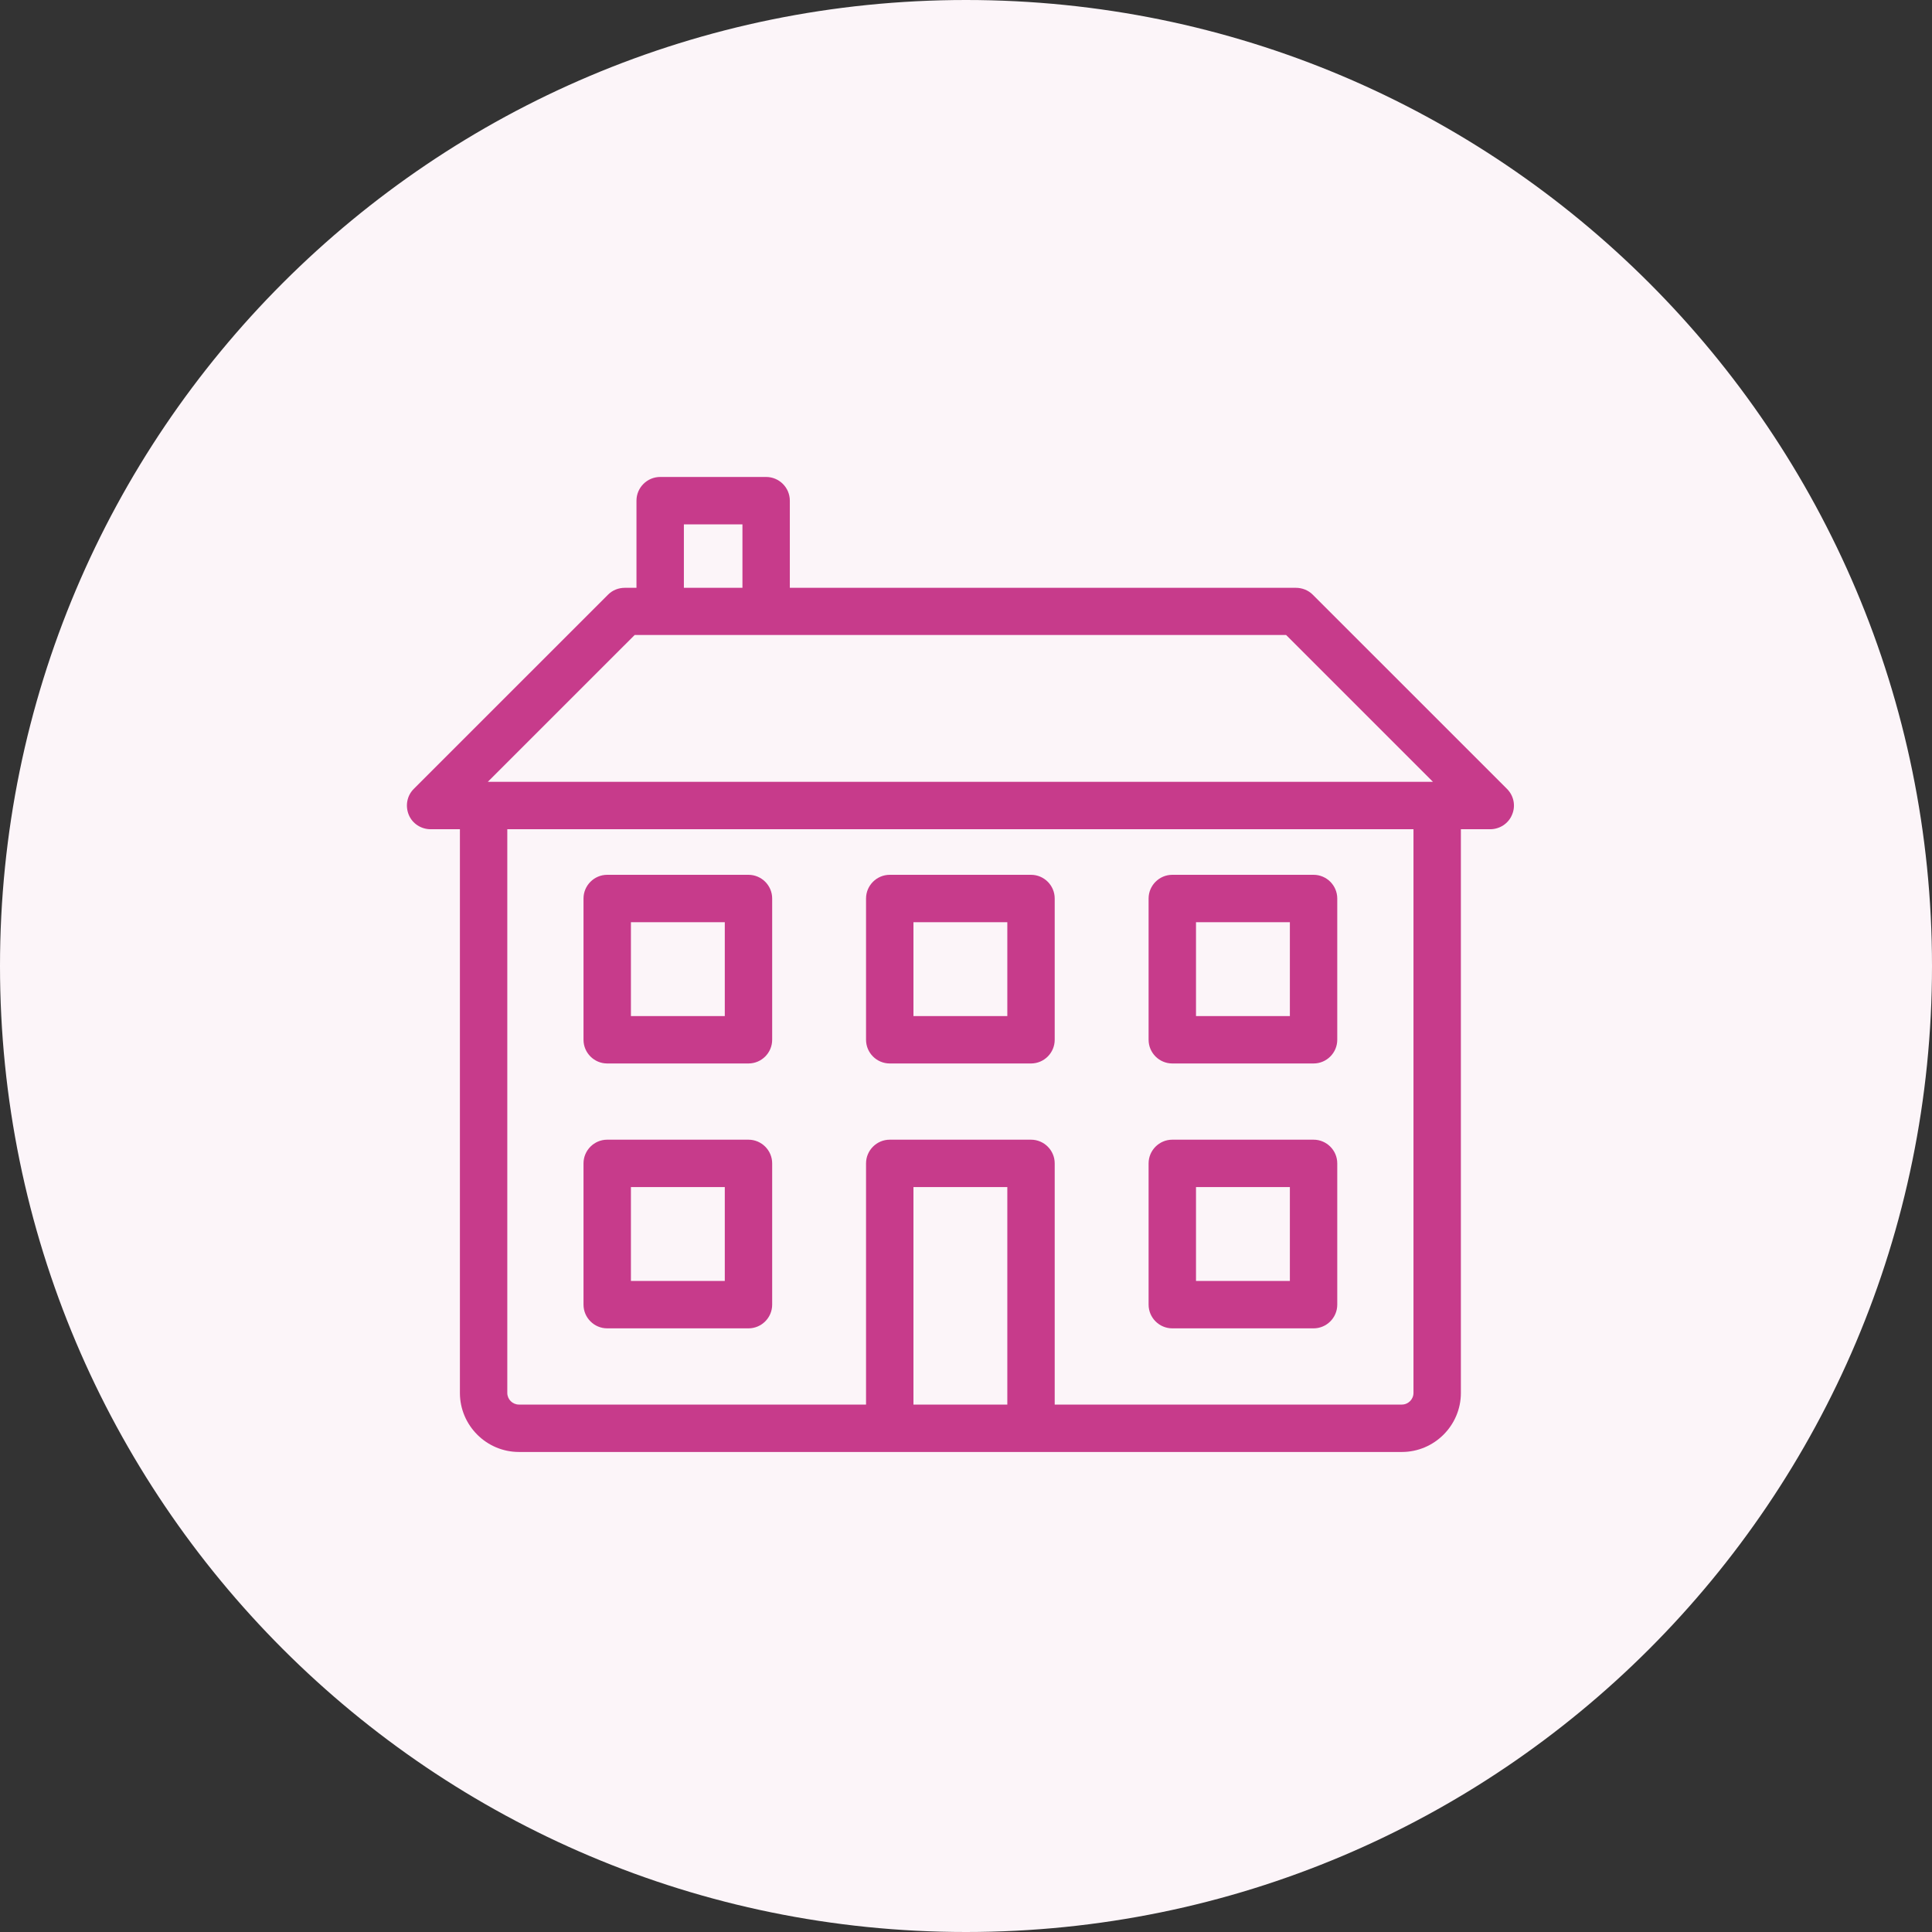
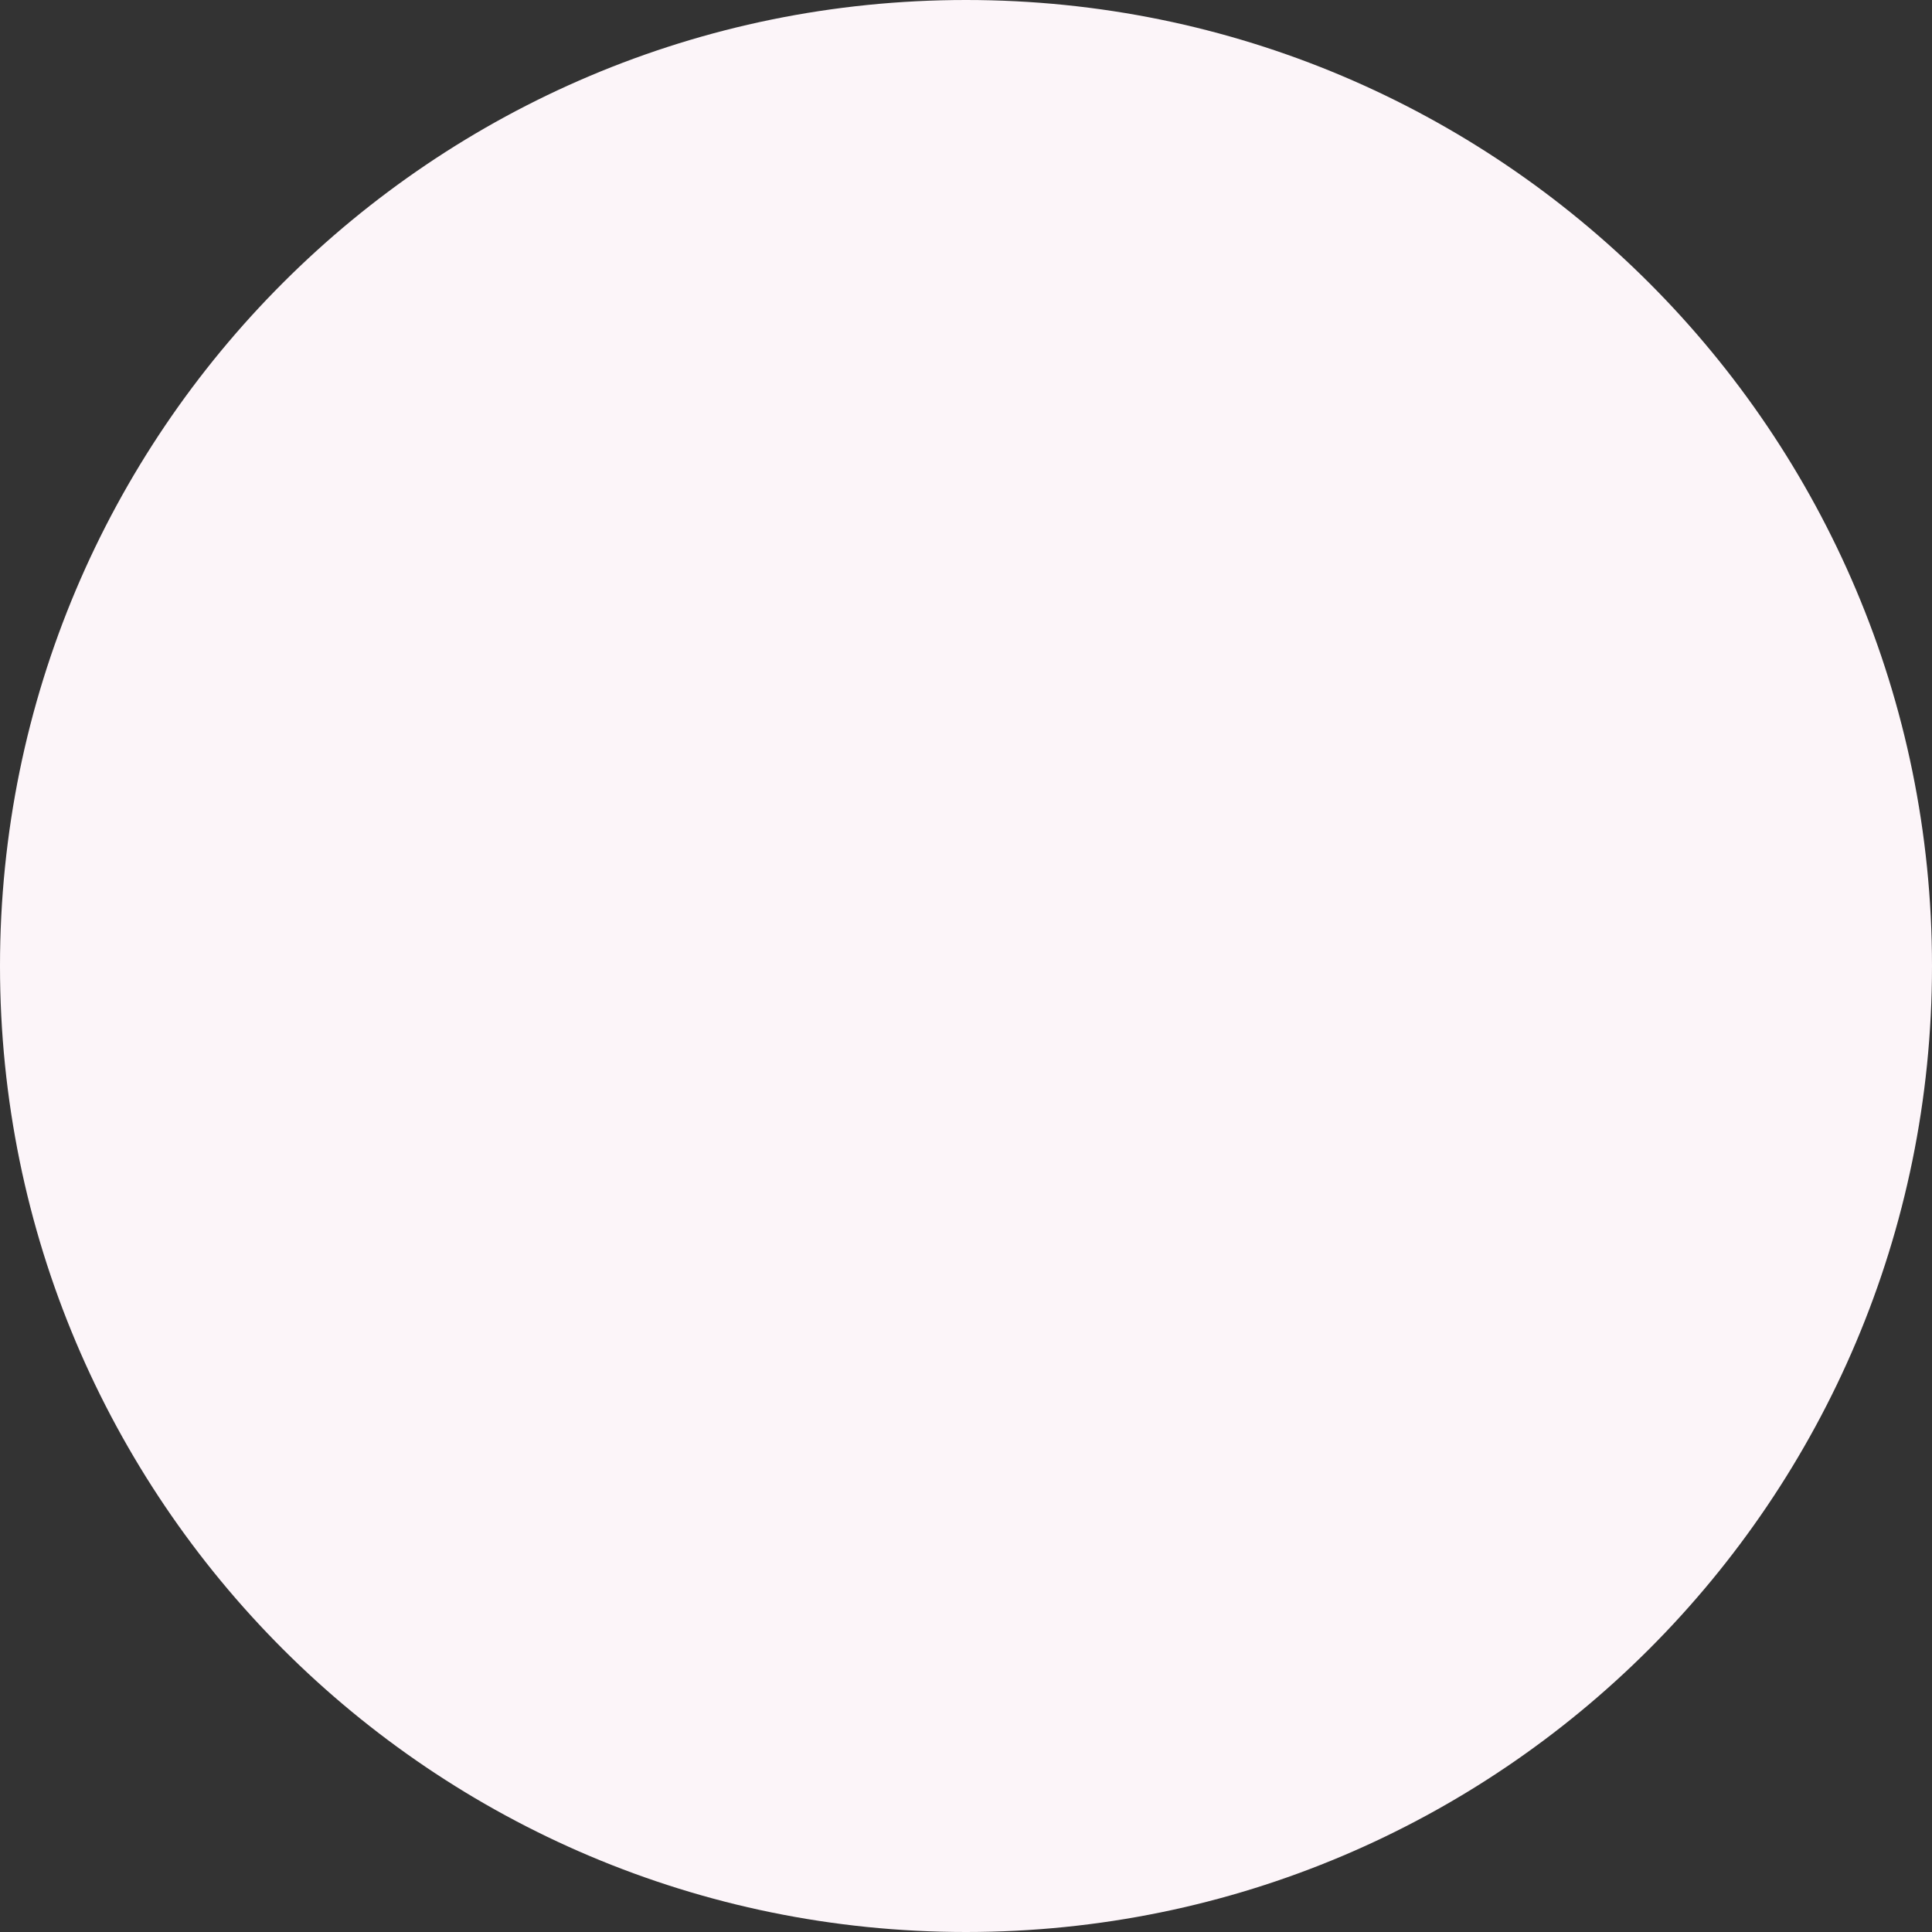
<svg xmlns="http://www.w3.org/2000/svg" width="80" height="80" viewBox="0 0 80 80" fill="none">
  <rect x="0" y="0" width="80" height="80" fill="#333333" stroke="none" />
  <path d="M40 0C17.903 0 0 17.903 0 40C0 62.097 17.903 80 40 80C62.097 80 80 62.097 80 40C80 17.903 62.097 0 40 0Z" fill="#FCF5F9" />
-   <path fill-rule="evenodd" clip-rule="evenodd" d="M27.337 19.75C26.796 19.75 26.355 20.191 26.355 20.731V24.34H25.874C25.611 24.34 25.363 24.437 25.177 24.624L17.133 32.667C16.848 32.952 16.778 33.37 16.923 33.732C17.073 34.107 17.443 34.337 17.831 34.337H19.044V57.679C19.044 59.024 20.143 60.123 21.487 60.123H58.048C59.393 60.123 60.492 59.024 60.492 57.679V34.337H61.704C62.091 34.337 62.46 34.108 62.611 33.735C62.77 33.365 62.681 32.947 62.402 32.667L54.358 24.624C54.171 24.436 53.913 24.34 53.661 24.34H32.705V20.731C32.705 20.191 32.264 19.75 31.724 19.75H27.337ZM28.318 24.34V21.712H30.743V24.34H28.318ZM58.529 34.337H21.006V57.679C21.006 57.943 21.223 58.16 21.487 58.16H35.861V48.173C35.861 47.633 36.302 47.192 36.843 47.192H42.692C43.233 47.192 43.673 47.633 43.673 48.173V58.16H58.048C58.312 58.16 58.529 57.943 58.529 57.679V34.337ZM37.824 58.16V49.155H41.711V58.16H37.824ZM20.199 32.374L26.28 26.294H53.255L59.336 32.374H20.199ZM48.542 36.224C48.002 36.224 47.561 36.665 47.561 37.205V43.055C47.561 43.595 48.002 44.036 48.542 44.036H54.392C54.932 44.036 55.373 43.595 55.373 43.055V37.205C55.373 36.665 54.932 36.224 54.392 36.224H48.542ZM49.524 42.074V38.187H53.411V42.074H49.524ZM25.143 36.224C24.603 36.224 24.162 36.665 24.162 37.205V43.055C24.162 43.595 24.603 44.036 25.143 44.036H30.993C31.533 44.036 31.974 43.595 31.974 43.055V37.205C31.974 36.665 31.533 36.224 30.993 36.224H25.143ZM26.125 42.074V38.187H30.012V42.074H26.125ZM48.542 47.192C48.002 47.192 47.561 47.633 47.561 48.173V54.023C47.561 54.563 48.002 55.004 48.542 55.004H54.392C54.932 55.004 55.373 54.563 55.373 54.023V48.173C55.373 47.633 54.932 47.192 54.392 47.192H48.542ZM49.524 53.042V49.155H53.411V53.042H49.524ZM25.143 47.192C24.603 47.192 24.162 47.633 24.162 48.173V54.023C24.162 54.563 24.603 55.004 25.143 55.004H30.993C31.533 55.004 31.974 54.563 31.974 54.023V48.173C31.974 47.633 31.533 47.192 30.993 47.192H25.143ZM26.125 53.042V49.155H30.012V53.042H26.125ZM36.843 36.224C36.302 36.224 35.861 36.665 35.861 37.205V43.055C35.861 43.595 36.302 44.036 36.843 44.036H42.692C43.233 44.036 43.673 43.595 43.673 43.055V37.205C43.673 36.665 43.233 36.224 42.692 36.224H36.843ZM37.824 42.074V38.187H41.711V42.074H37.824Z" fill="#C73B8B" />
</svg>